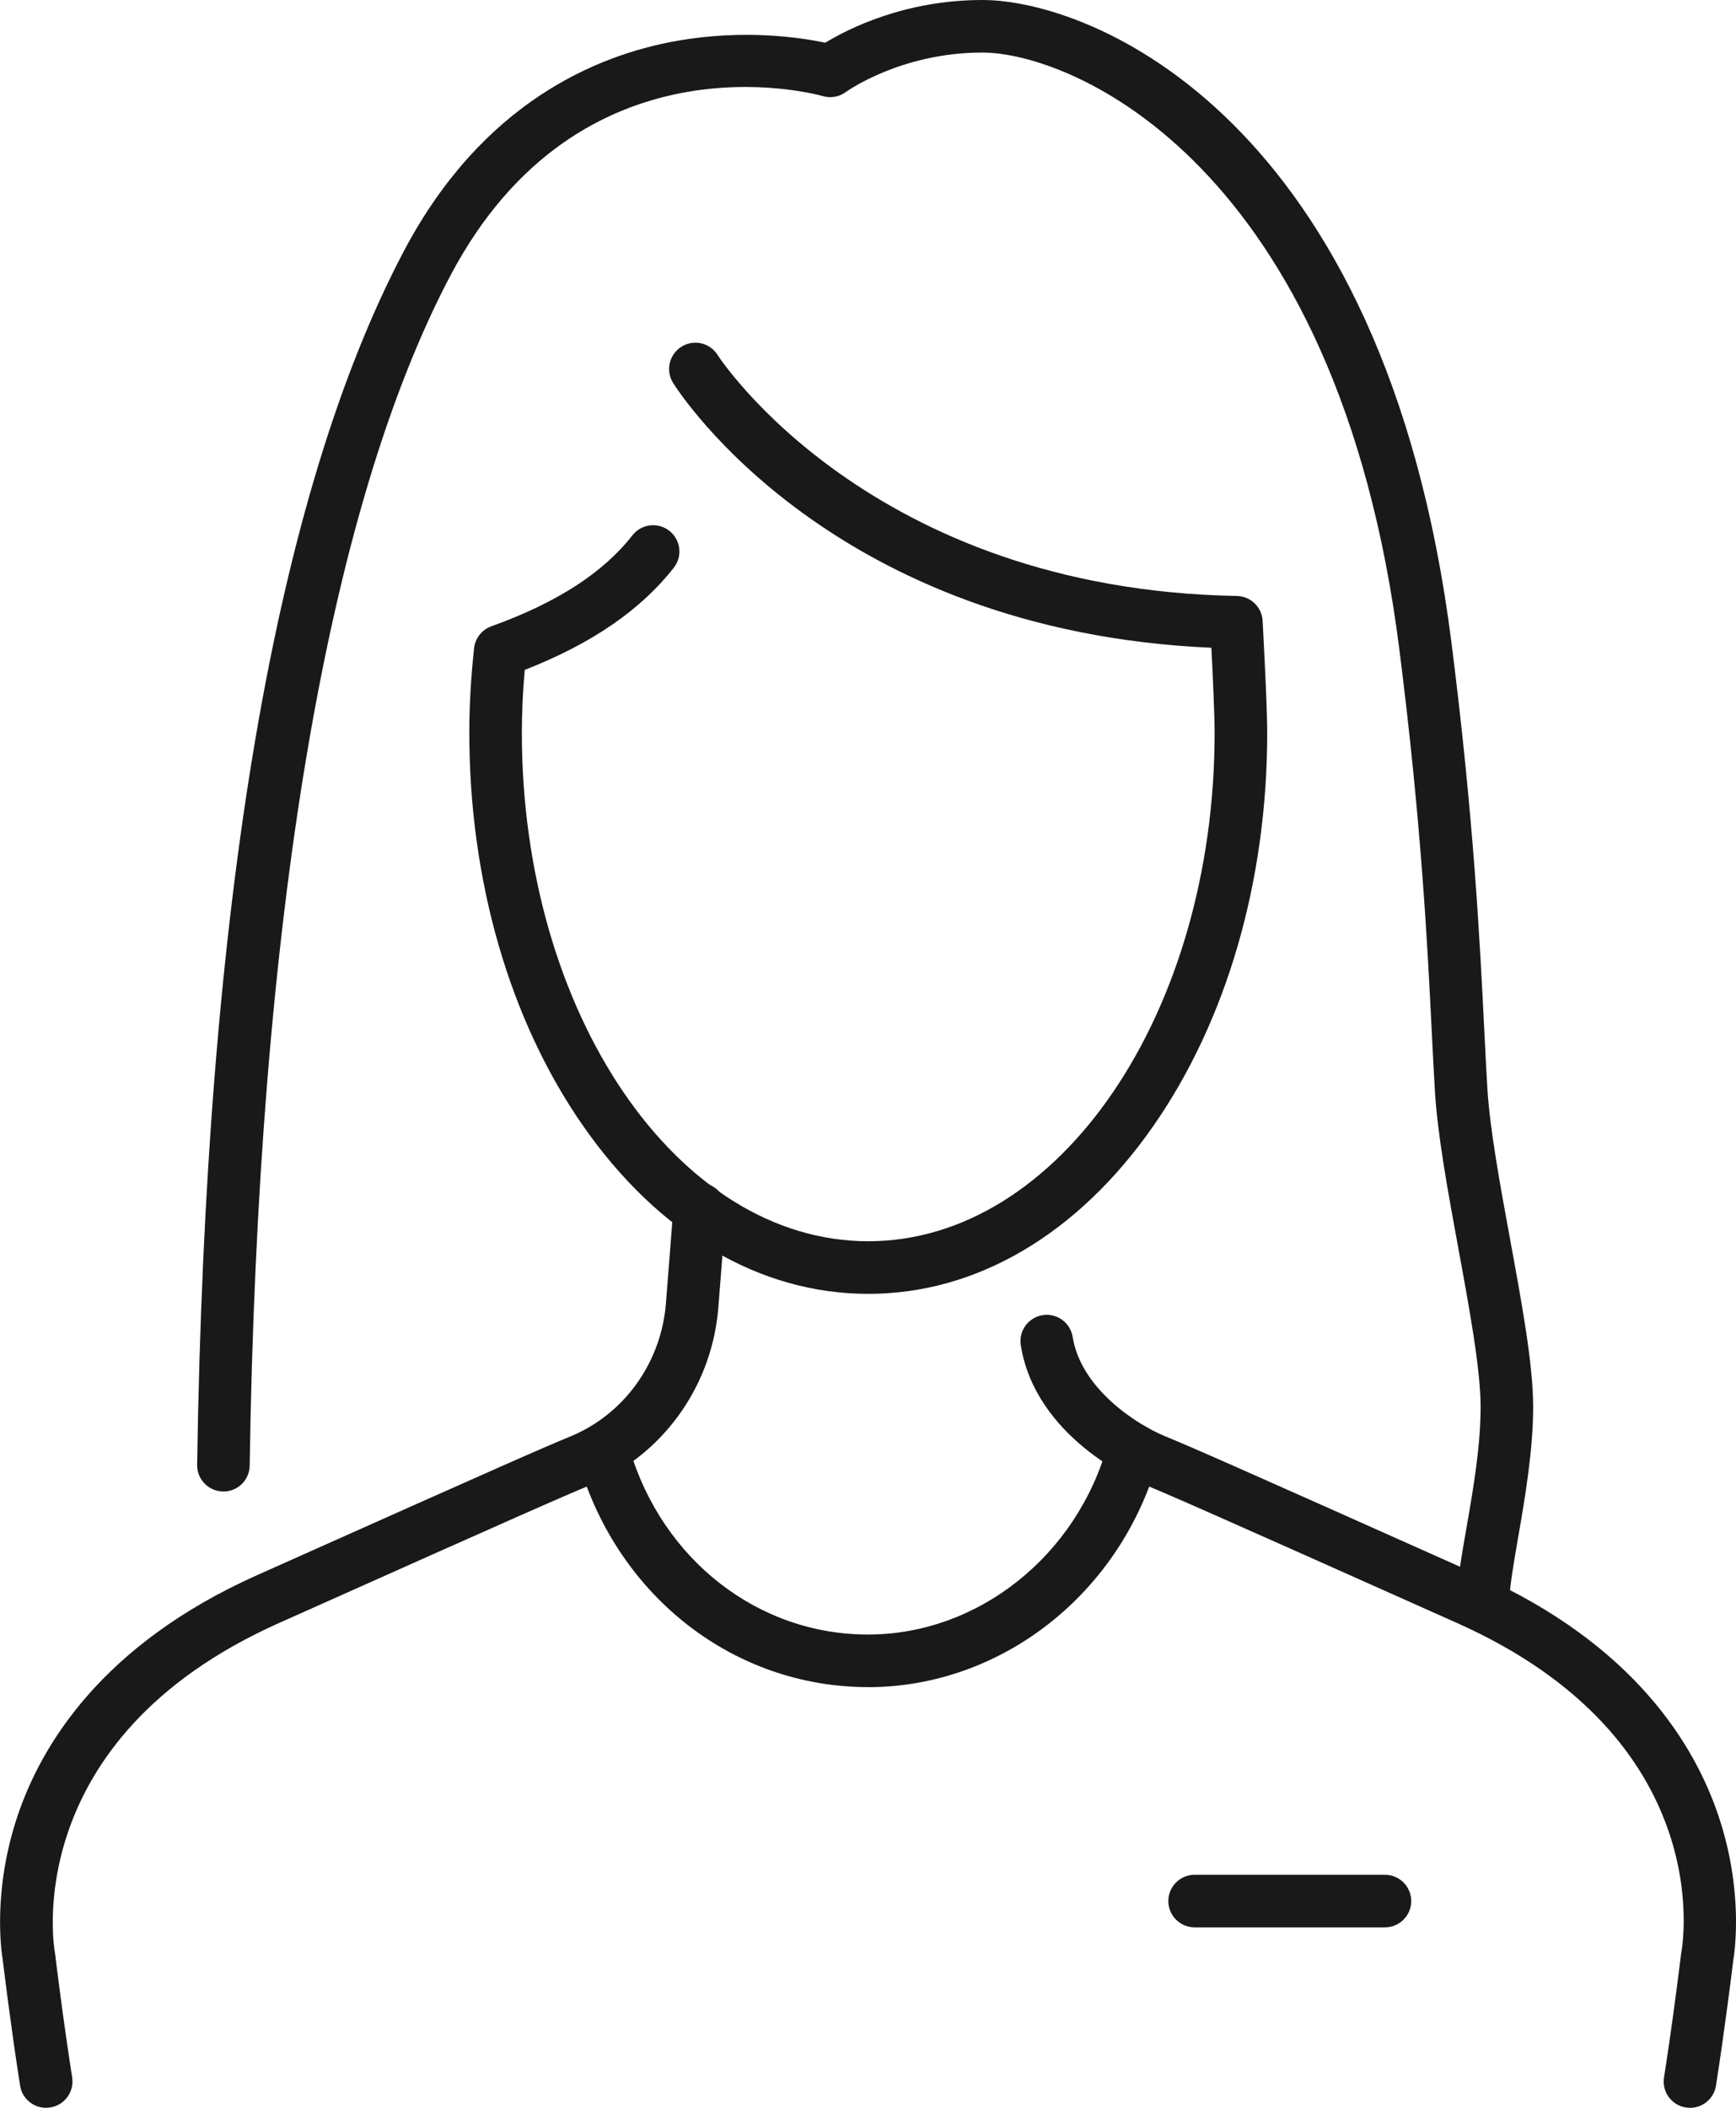
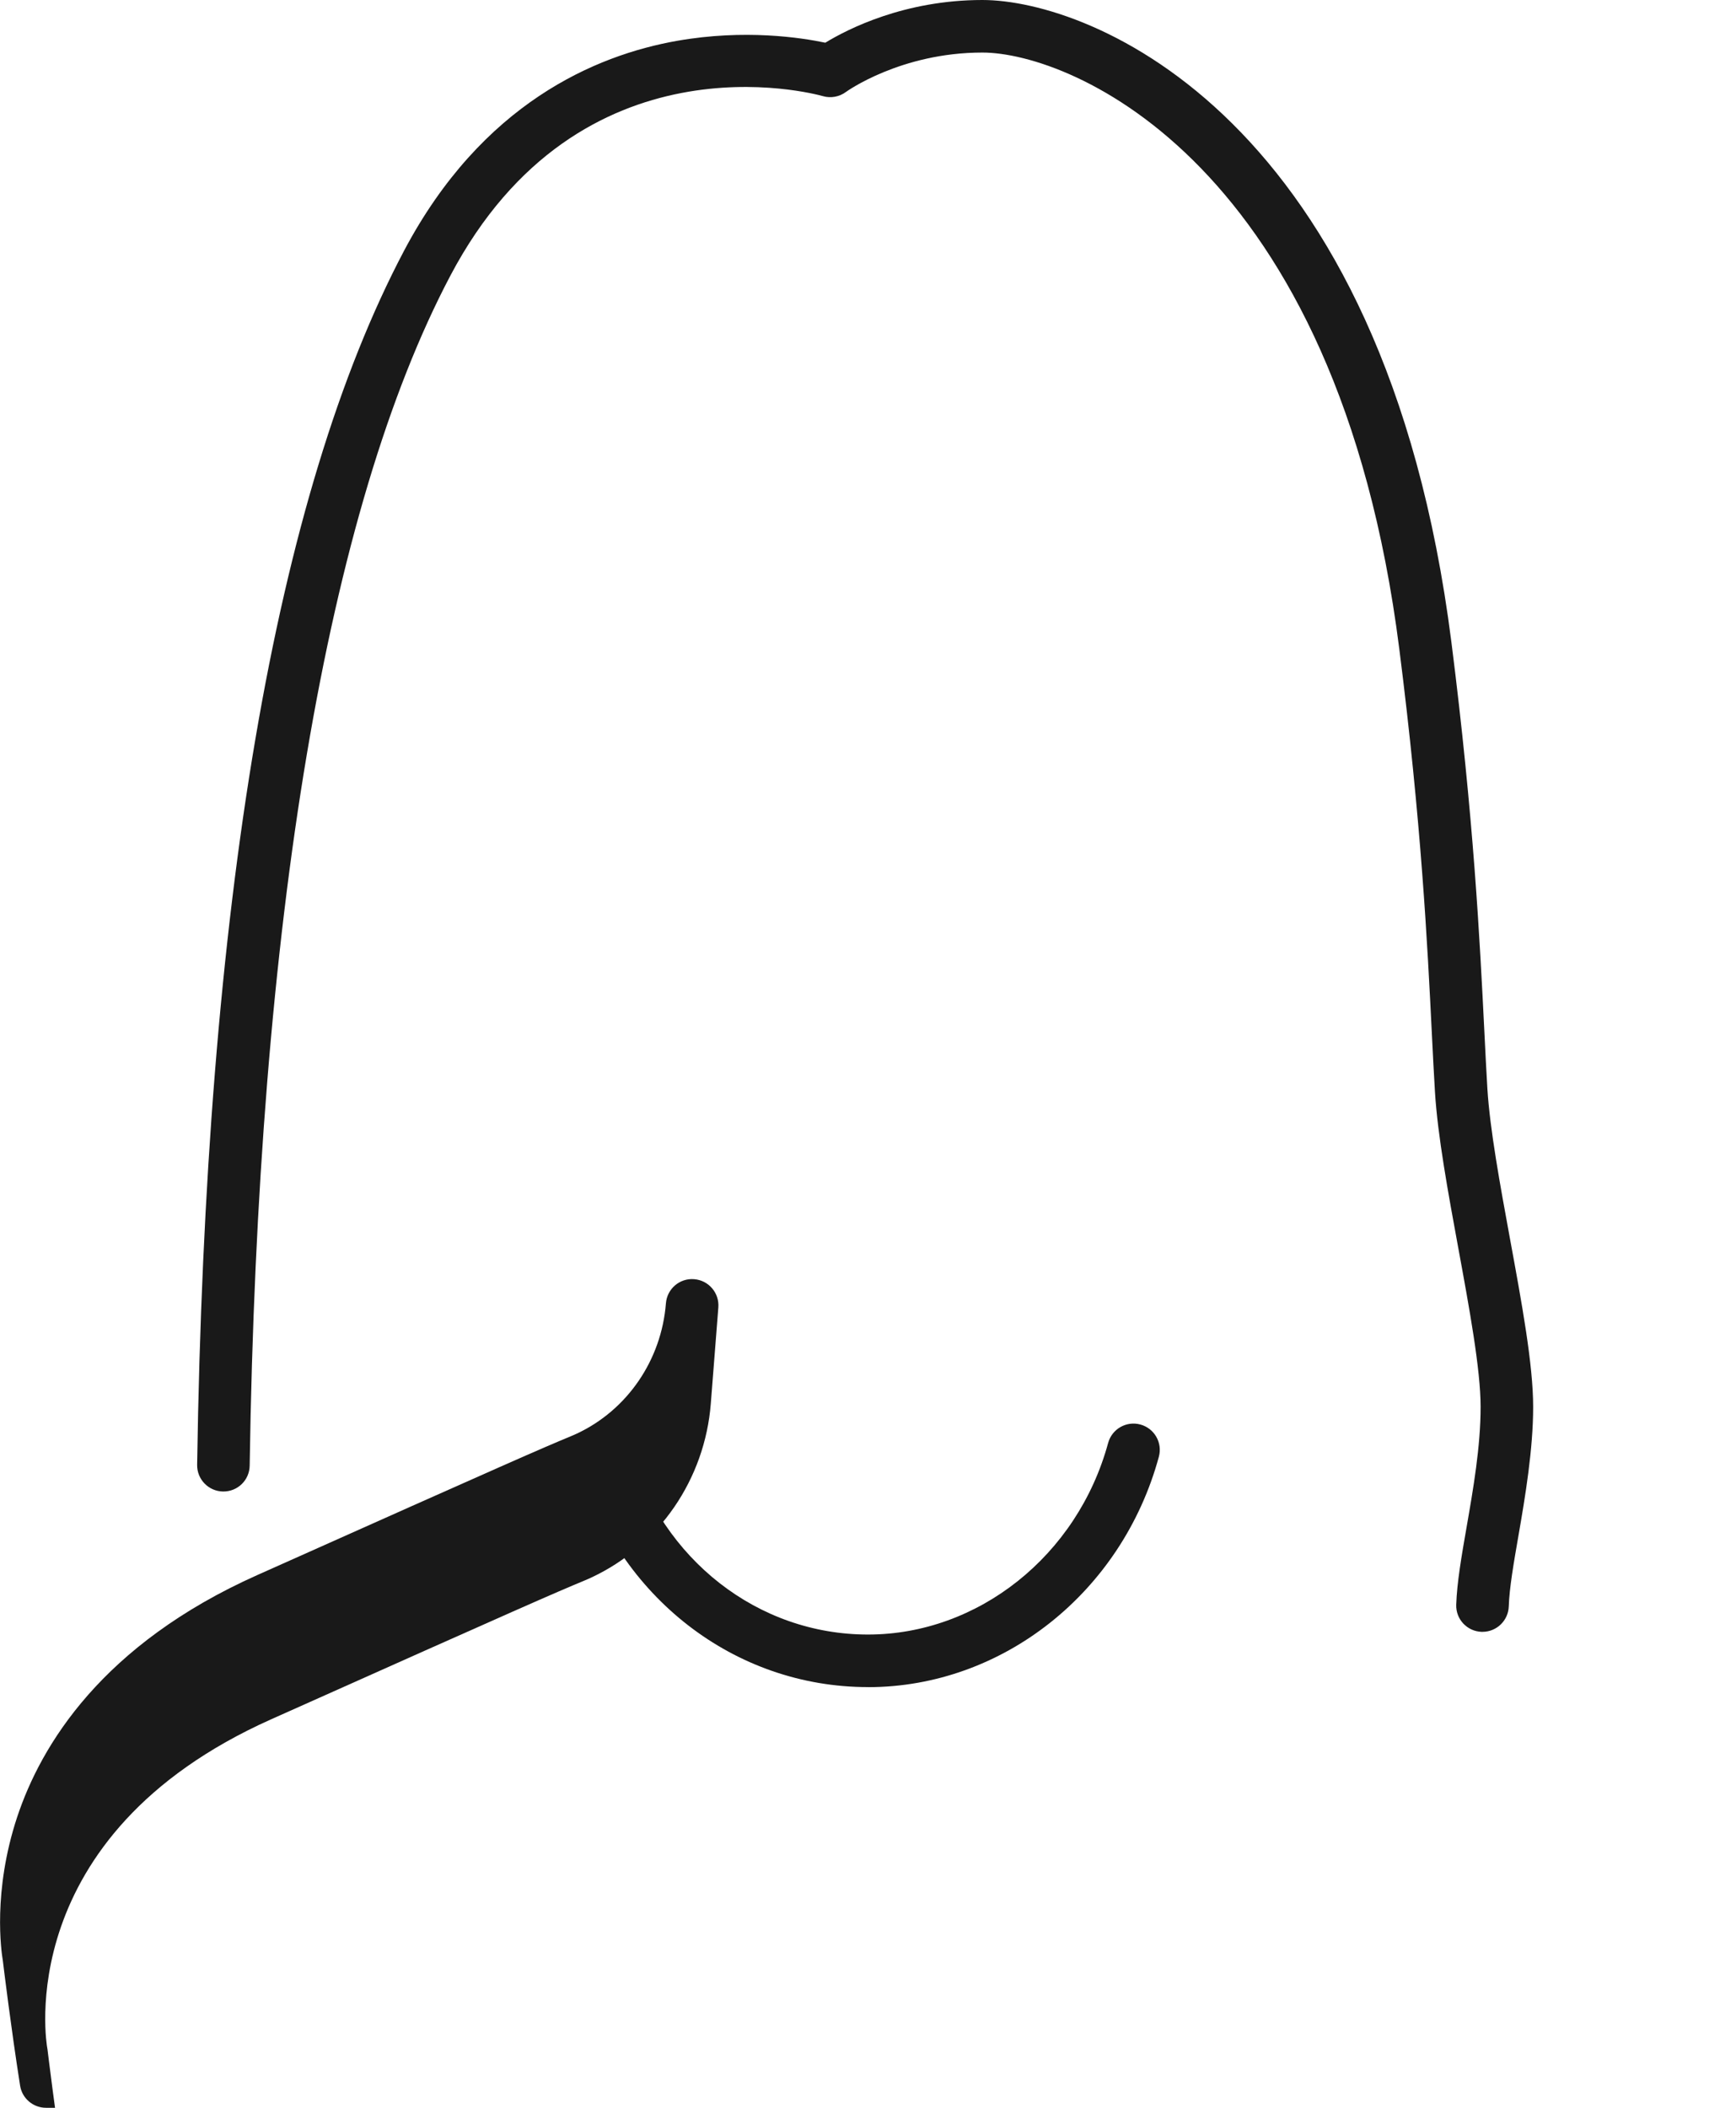
<svg xmlns="http://www.w3.org/2000/svg" viewBox="0 0 294.74 357.78">
  <g fill="#191919">
-     <path d="m147.41 219.62c-18.4 0-35.59-10.12-48.4-28.5-12.47-17.89-19.33-41.59-19.33-66.74 0-4.54.26-9.23.81-14.34.18-1.7 1.32-3.15 2.93-3.73 11.12-4 18.96-9.06 23.96-15.45 1.52-1.94 4.32-2.28 6.26-.76s2.28 4.32.76 6.26c-5.64 7.2-13.94 12.9-25.31 17.35-.33 3.75-.49 7.27-.49 10.67 0 47.59 26.38 86.31 58.81 86.31s58.81-38.72 58.81-86.31c0-2.97-.32-9.94-.55-14.43-64.31-2.82-90.29-43.2-91.39-44.95-1.31-2.09-.67-4.84 1.42-6.15s4.84-.67 6.14 1.41c.34.53 25.95 39.78 88.15 40.9 2.34.04 4.25 1.88 4.38 4.22.03.58.78 14.22.78 19 0 25.15-6.87 48.85-19.33 66.74-12.81 18.38-30 28.5-48.4 28.5z" />
-     <path d="m7.81 357.78c-2.16 0-4.06-1.57-4.4-3.77-1.54-9.81-2.78-19.97-2.93-21.22-.26-1.53-1.75-11.71 2.43-24.35 4.06-12.25 14.42-29.32 40.78-41.09 43.85-19.59 47.96-21.37 53.39-23.63.26-.11.54-.23.84-.37 8.58-4.01 14.38-12.48 15.14-22.12l1.28-16.32c.19-2.46 2.34-4.31 4.8-4.1 2.46.19 4.29 2.34 4.1 4.8l-1.28 16.32c-1.01 12.83-8.77 24.14-20.26 29.51-.42.2-.82.37-1.18.52-5.35 2.23-9.42 3.99-53.17 23.54-44.41 19.84-38.12 55.43-38.05 55.79.02.1.04.21.05.31.01.11 1.29 10.76 2.9 21.02.38 2.43-1.28 4.72-3.71 5.1-.23.04-.47.05-.7.05z" />
-     <path d="m286.93 357.78c-.23 0-.46-.02-.7-.05-2.43-.38-4.1-2.67-3.71-5.1 1.61-10.26 2.89-20.91 2.9-21.02.01-.1.03-.21.05-.31.27-1.45 6.08-36.07-38.05-55.79-44.21-19.75-48.05-21.4-53.18-23.54-1.88-.78-18.44-8.1-20.93-23.62-.39-2.43 1.27-4.72 3.7-5.11 2.43-.4 4.72 1.27 5.11 3.7 1.4 8.74 10.78 14.81 15.55 16.79 5.43 2.26 9.54 4.04 53.39 23.63 26.36 11.77 36.73 28.84 40.78 41.09 4.19 12.64 2.69 22.81 2.43 24.35-.15 1.25-1.39 11.4-2.93 21.22-.35 2.2-2.24 3.77-4.4 3.77z" />
+     <path d="m7.81 357.78c-2.16 0-4.06-1.57-4.4-3.77-1.54-9.81-2.78-19.97-2.93-21.22-.26-1.53-1.75-11.71 2.43-24.35 4.06-12.25 14.42-29.32 40.78-41.09 43.85-19.59 47.96-21.37 53.39-23.63.26-.11.54-.23.84-.37 8.58-4.01 14.38-12.48 15.14-22.12c.19-2.46 2.34-4.31 4.8-4.1 2.46.19 4.29 2.34 4.1 4.8l-1.28 16.32c-1.01 12.83-8.77 24.14-20.26 29.51-.42.2-.82.37-1.18.52-5.35 2.23-9.42 3.99-53.17 23.54-44.41 19.84-38.12 55.43-38.05 55.79.02.1.04.21.05.31.01.11 1.29 10.76 2.9 21.02.38 2.43-1.28 4.72-3.71 5.1-.23.04-.47.05-.7.05z" />
    <path d="m147.37 286.37c-22.65 0-42.37-15.26-49.07-37.98-.7-2.36.65-4.84 3.02-5.54 2.36-.7 4.84.66 5.54 3.02 5.57 18.89 21.84 31.58 40.51 31.58s35.56-13.37 40.77-32.52c.65-2.38 3.1-3.78 5.48-3.13s3.78 3.1 3.13 5.48c-6.26 23.02-26.57 39.1-49.38 39.1z" />
-     <path d="m235.14 327.15h-32.32c-2.46 0-4.46-2-4.46-4.46s2-4.46 4.46-4.46h32.32c2.46 0 4.46 2 4.46 4.46s-2 4.46-4.46 4.46z" />
    <path d="m251.7 276.99s-.1 0-.15 0c-2.46-.08-4.4-2.14-4.31-4.61.12-3.75.92-8.35 1.77-13.22 1.11-6.38 2.37-13.61 2.37-20.35 0-6.36-1.92-16.8-3.78-26.91-1.73-9.42-3.52-19.15-3.97-26.56-.18-2.98-.35-6.27-.53-9.93-.75-15.1-1.78-35.79-5.53-65.29-10.48-82.6-55.75-101.2-70.78-101.2-13.88 0-23.09 6.63-23.18 6.7-1.11.82-2.56 1.08-3.89.7-1.67-.47-41.31-11.11-63.25 30.46-20.9 39.6-32.69 109.45-34.08 202-.04 2.46-2.03 4.42-4.53 4.39-2.46-.04-4.43-2.07-4.39-4.53 1.43-95.29 13.25-164.61 35.11-206.04 13.24-25.05 32.53-33.23 46.38-35.67 11.48-2.02 21.09-.54 25.16.32 3.85-2.35 13.48-7.25 26.67-7.25 18.3 0 68.28 19.58 79.63 109 3.79 29.85 4.83 50.73 5.59 65.97.18 3.62.34 6.88.52 9.83.42 6.87 2.16 16.33 3.84 25.49 2.02 10.98 3.93 21.35 3.93 28.52s-1.33 15.15-2.5 21.88c-.79 4.55-1.54 8.85-1.64 11.98-.08 2.41-2.06 4.32-4.46 4.32z" />
  </g>
</svg>